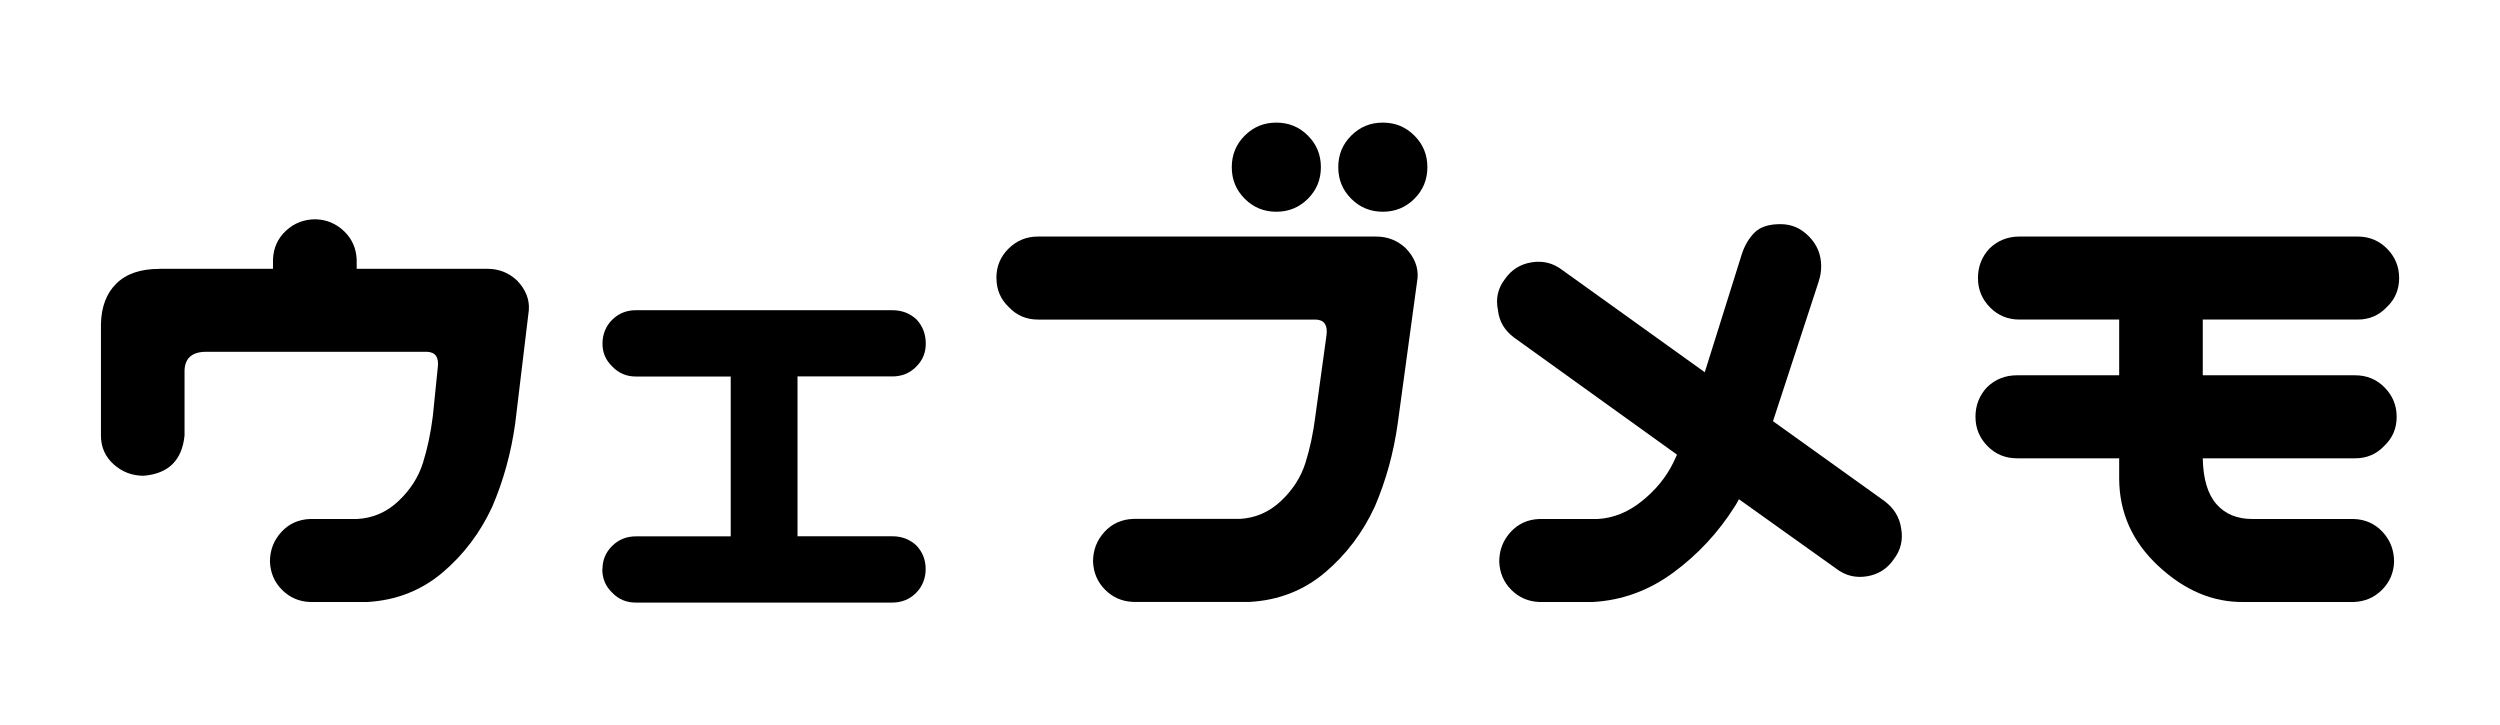
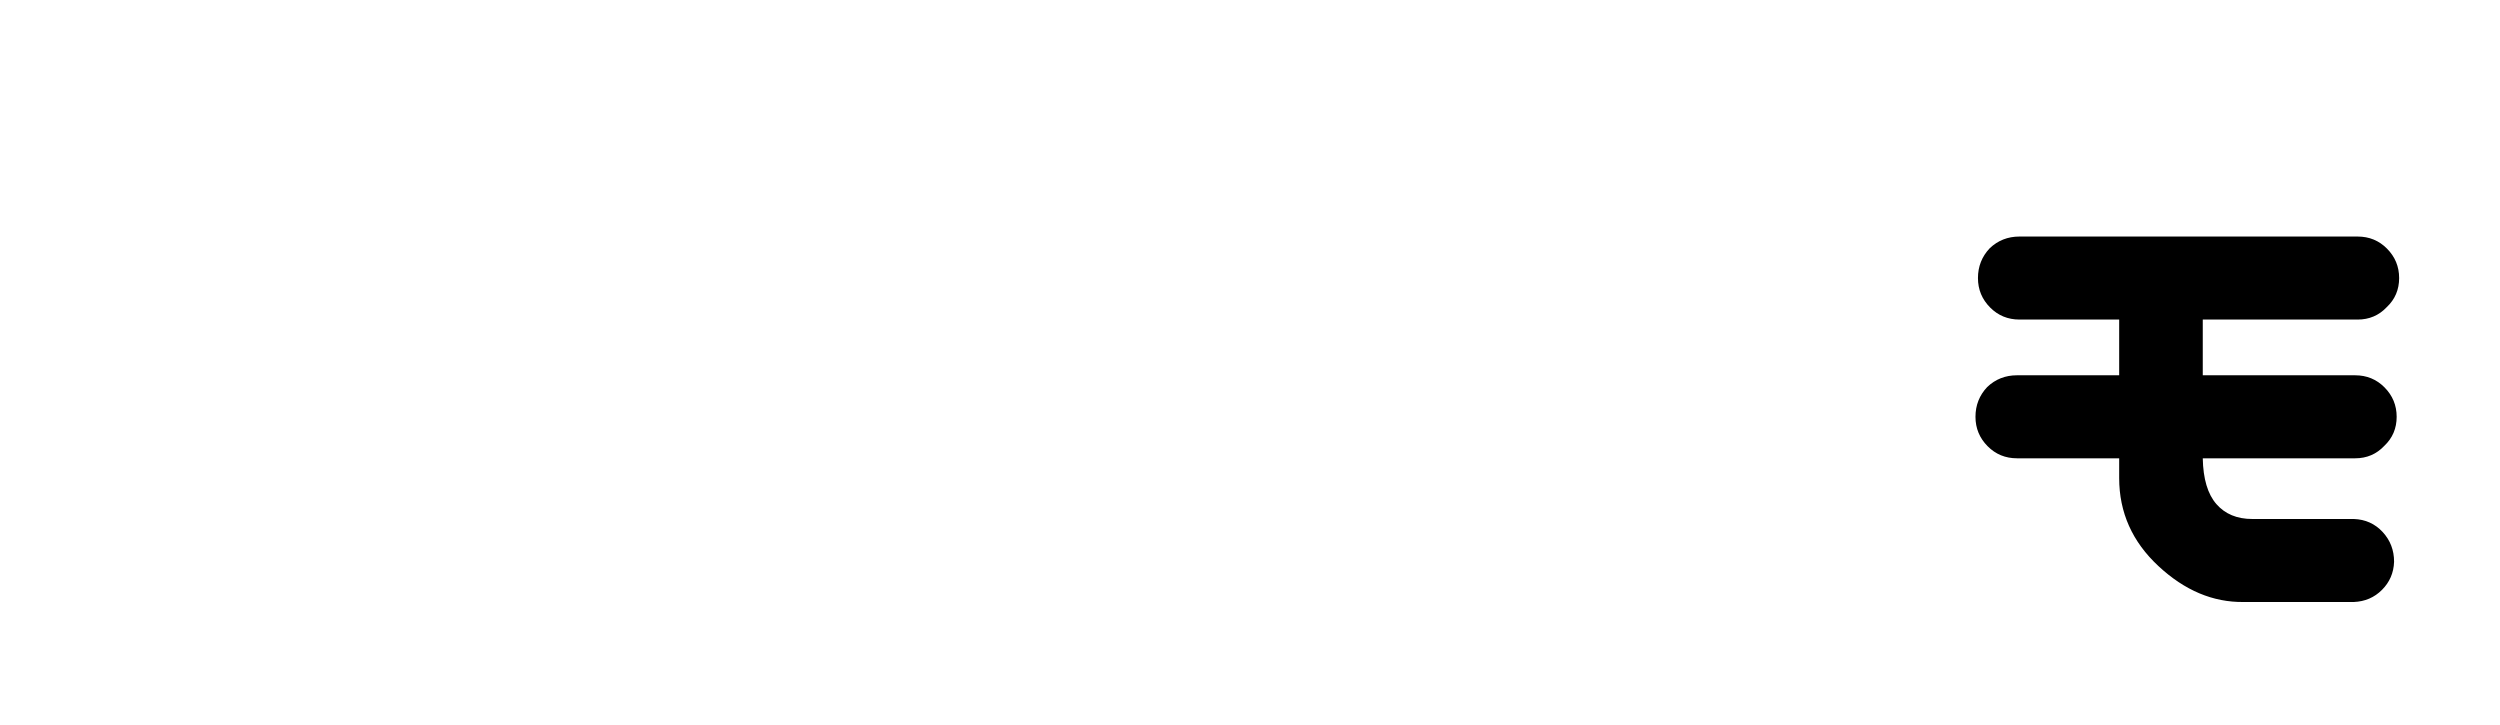
<svg xmlns="http://www.w3.org/2000/svg" id="_レイヤー_1" data-name="レイヤー 1" viewBox="0 0 262 76">
-   <path d="M16.67,28.17h11.94v-.97c.04-1.21.5-2.22,1.36-3.02.86-.8,1.9-1.2,3.12-1.2,1.17.04,2.16.47,2.99,1.27.82.8,1.25,1.78,1.3,2.95v.97h13.69c1.21,0,2.25.41,3.12,1.23.91.95,1.32,1.99,1.23,3.12l-1.43,11.88c-.43,3.07-1.23,5.97-2.4,8.7-1.26,2.73-3,5.03-5.22,6.91-2.23,1.88-4.86,2.91-7.89,3.08h-5.97c-1.17-.04-2.15-.47-2.95-1.27-.8-.8-1.22-1.78-1.27-2.95,0-1.21.4-2.25,1.2-3.12.8-.87,1.81-1.32,3.02-1.36h4.93c1.64-.09,3.08-.71,4.32-1.88s2.09-2.5,2.56-3.99c.47-1.49.82-3.13,1.04-4.9l.52-5.13c.13-1.04-.24-1.58-1.1-1.62h-23.3c-1.47.04-2.19.78-2.14,2.21v6.56c-.26,2.6-1.69,4-4.28,4.22-1.21,0-2.26-.4-3.15-1.2-.89-.8-1.33-1.81-1.33-3.02v-11.68c.04-1.82.58-3.23,1.62-4.25s2.53-1.53,4.48-1.53Z" />
-   <path d="M63.14,59.65c0-.95.33-1.76,1.01-2.43.67-.67,1.5-1.01,2.5-1.01h9.93v-16.75h-9.93c-1,0-1.82-.35-2.47-1.04-.69-.65-1.04-1.45-1.04-2.4s.33-1.83,1.01-2.5c.67-.67,1.5-1.01,2.5-1.01h26.87c.99,0,1.84.32,2.53.97.65.69.97,1.54.97,2.53s-.34,1.76-1.01,2.43c-.67.67-1.5,1.01-2.5,1.01h-9.93v16.75h9.93c.99,0,1.84.32,2.53.97.65.69.97,1.51.97,2.47s-.34,1.83-1.01,2.5c-.67.67-1.5,1.01-2.5,1.01h-26.87c-1,0-1.82-.35-2.47-1.04-.69-.65-1.04-1.47-1.04-2.47Z" />
-   <path d="M104.42,29.14c0-1.21.42-2.24,1.27-3.08s1.87-1.27,3.08-1.27h35.44c1.21,0,2.25.41,3.12,1.23.91.95,1.32,1.99,1.23,3.12l-2.08,15.25c-.43,3.07-1.23,5.97-2.4,8.7-1.26,2.73-3,5.03-5.22,6.91-2.23,1.88-4.86,2.91-7.89,3.08h-12.2c-1.17-.04-2.15-.47-2.95-1.27-.8-.8-1.22-1.78-1.27-2.95,0-1.21.4-2.25,1.2-3.12.8-.87,1.81-1.32,3.02-1.36h11.16c1.64-.09,3.08-.71,4.32-1.88s2.09-2.5,2.56-3.99c.47-1.49.82-3.13,1.04-4.9l1.17-8.5c.13-1.04-.24-1.58-1.1-1.62h-29.14c-1.21,0-2.23-.43-3.05-1.3-.87-.82-1.3-1.84-1.3-3.05ZM129.09,17.52c0-1.3.45-2.4,1.36-3.31s2.01-1.36,3.31-1.36,2.4.45,3.31,1.36,1.36,2.01,1.36,3.31-.45,2.4-1.36,3.31-2.01,1.36-3.31,1.36-2.4-.45-3.31-1.36-1.36-2.01-1.36-3.31ZM140.25,17.52c0-1.3.45-2.4,1.36-3.31s2.01-1.36,3.31-1.36,2.4.45,3.31,1.36,1.36,2.01,1.36,3.31-.45,2.4-1.36,3.31-2.01,1.36-3.31,1.36-2.4-.45-3.31-1.36-1.36-2.01-1.36-3.31Z" />
-   <path d="M190.61,29.47l-4.8,14.67,11.68,8.37c.99.74,1.58,1.69,1.75,2.86.22,1.21-.04,2.29-.78,3.25-.69,1-1.63,1.59-2.82,1.78-1.19.19-2.26-.08-3.21-.81l-10.19-7.27c-.13.26-.28.52-.45.78-1.73,2.73-3.87,5.03-6.43,6.91-2.55,1.88-5.37,2.91-8.44,3.08h-5.58c-1.17-.04-2.15-.47-2.95-1.27-.8-.8-1.22-1.78-1.27-2.95,0-1.21.4-2.25,1.2-3.12.8-.87,1.81-1.32,3.02-1.36h6.1c1.64-.09,3.19-.71,4.64-1.88,1.45-1.17,2.54-2.51,3.28-4.02.13-.26.26-.54.39-.84l-17.07-12.27c-1-.74-1.56-1.69-1.69-2.86-.26-1.21-.02-2.29.71-3.25.69-1,1.63-1.59,2.82-1.78,1.19-.19,2.26.08,3.21.81l14.93,10.71,3.89-12.4c.3-.91.75-1.66,1.33-2.24s1.48-.88,2.69-.88,2.17.43,3.02,1.3,1.27,1.9,1.27,3.12c0,.56-.09,1.08-.26,1.56Z" />
  <path d="M251.43,29.14c0,1.21-.43,2.23-1.3,3.05-.82.87-1.84,1.3-3.05,1.3h-16.23v5.84h15.97c1.21,0,2.24.42,3.08,1.27s1.27,1.87,1.27,3.08-.43,2.23-1.3,3.05c-.82.87-1.84,1.3-3.05,1.3h-15.97c.04,2.16.52,3.76,1.43,4.8s2.16,1.56,3.76,1.56h10.64c1.21.04,2.22.5,3.02,1.36.8.87,1.2,1.9,1.2,3.12-.04,1.17-.47,2.15-1.27,2.95-.8.8-1.78,1.22-2.95,1.27h-11.55c-3.2.04-6.18-1.21-8.92-3.76-2.75-2.55-4.12-5.63-4.12-9.22v-2.08h-10.71c-1.21,0-2.24-.42-3.08-1.27s-1.27-1.87-1.27-3.08.41-2.25,1.23-3.12c.86-.82,1.9-1.23,3.12-1.23h10.71v-5.84h-10.45c-1.21,0-2.24-.42-3.08-1.27s-1.27-1.87-1.27-3.08.41-2.25,1.23-3.12c.86-.82,1.9-1.23,3.12-1.23h35.44c1.21,0,2.24.42,3.08,1.27s1.27,1.87,1.27,3.08Z" />
</svg>